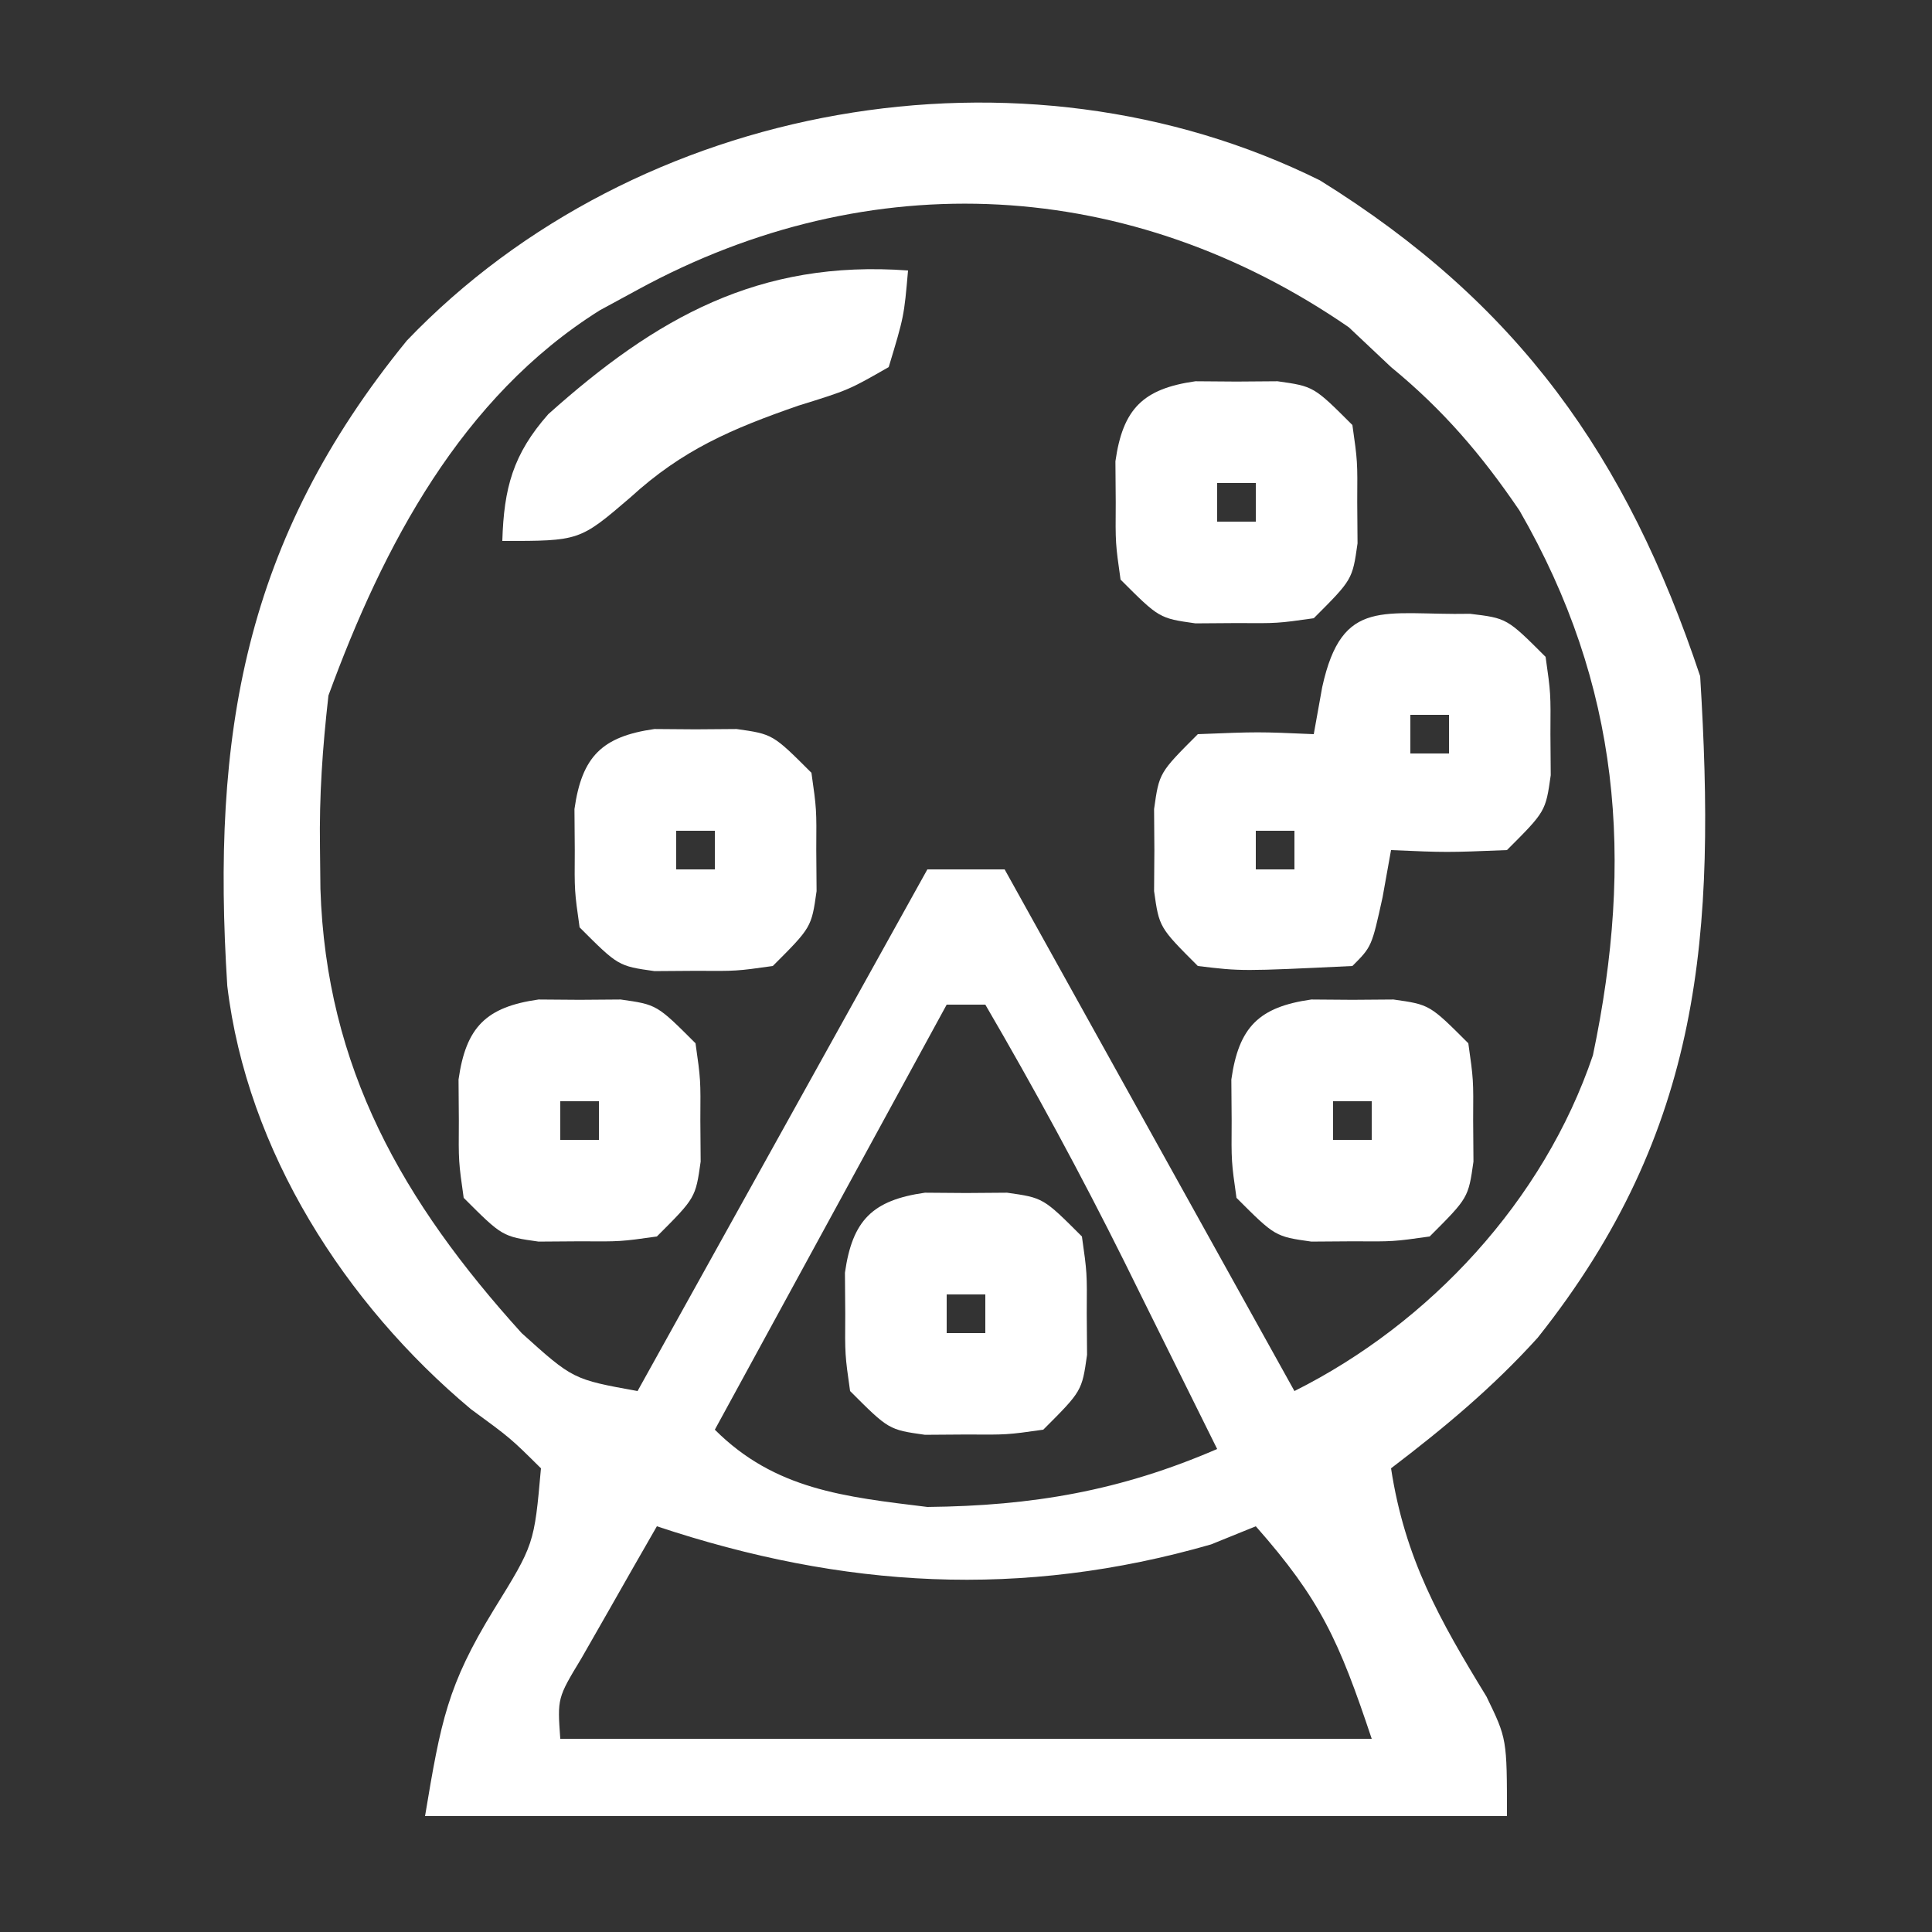
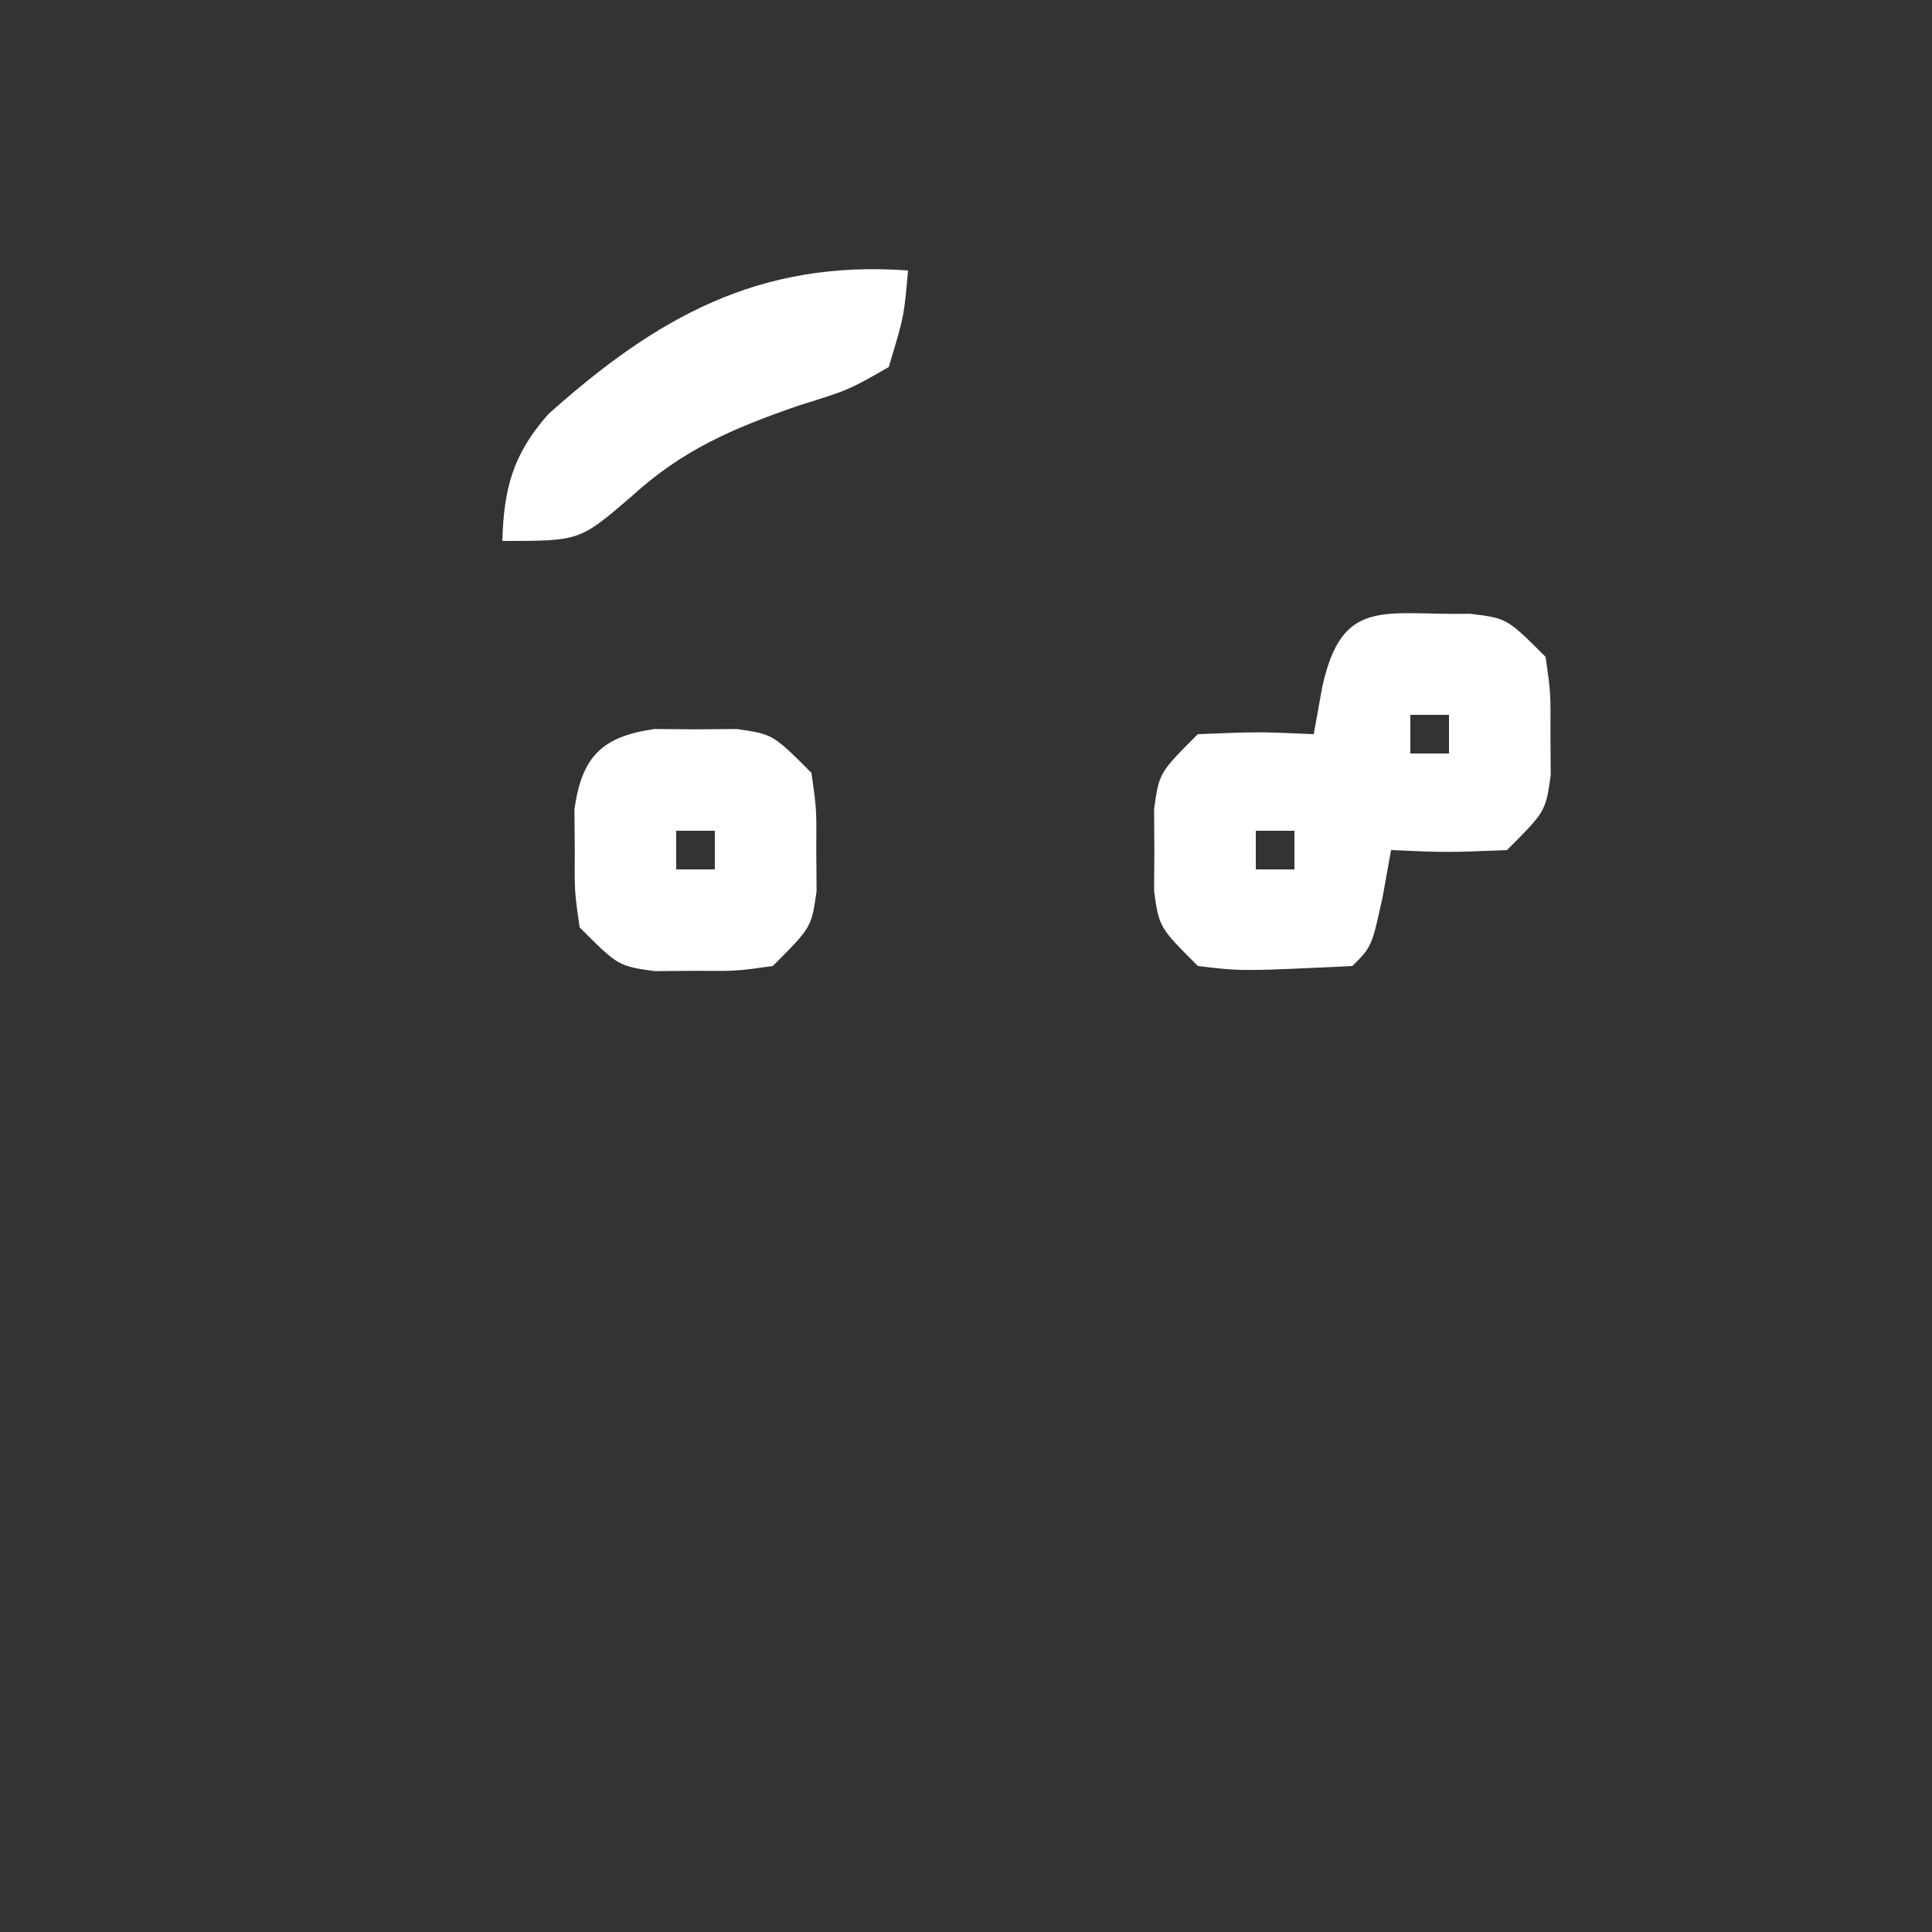
<svg xmlns="http://www.w3.org/2000/svg" version="1.1" width="100" height="100">
  <rect width="100%" height="100%" fill="#333333" stroke="none" />
-   <path d="M0 0 C10.248 6.364 15.881 14.268 19.68 25.664 C20.496 38.951 19.827 49.145 11.273 59.902 C8.944 62.477 6.44 64.561 3.68 66.664 C4.395 71.329 6.188 74.504 8.621 78.48 C9.68 80.664 9.68 80.664 9.68 84.664 C-8.8 84.664 -27.28 84.664 -46.32 84.664 C-45.499 79.739 -45.16 77.898 -42.758 73.977 C-40.669 70.597 -40.669 70.597 -40.32 66.664 C-41.893 65.104 -41.893 65.104 -43.945 63.602 C-50.442 58.165 -55.533 50.255 -56.556 41.694 C-57.382 28.714 -55.702 18.637 -47.258 8.289 C-35.369 -4.119 -15.446 -7.659 0 0 Z M-35.32 5.664 C-35.966 6.015 -36.612 6.365 -37.277 6.727 C-44.441 11.221 -48.482 18.91 -51.32 26.664 C-51.627 29.396 -51.799 31.821 -51.758 34.539 C-51.75 35.242 -51.743 35.944 -51.735 36.668 C-51.441 45.943 -47.468 52.871 -41.32 59.664 C-38.662 62.06 -38.662 62.06 -35.32 62.664 C-30.37 53.754 -25.42 44.844 -20.32 35.664 C-19 35.664 -17.68 35.664 -16.32 35.664 C-11.37 44.574 -6.42 53.484 -1.32 62.664 C5.684 59.162 11.584 52.806 14.129 45.285 C16.263 35.13 15.55 26.149 10.328 17.09 C8.368 14.205 6.379 11.879 3.68 9.664 C2.958 8.983 2.236 8.303 1.492 7.602 C-9.781 -0.164 -23.262 -0.917 -35.32 5.664 Z M-19.32 42.664 C-23.28 49.924 -27.24 57.184 -31.32 64.664 C-28.213 67.772 -24.599 68.139 -20.32 68.664 C-14.878 68.608 -10.327 67.83 -5.32 65.664 C-6.568 63.142 -7.818 60.621 -9.07 58.102 C-9.418 57.397 -9.766 56.693 -10.125 55.967 C-12.379 51.439 -14.771 47.033 -17.32 42.664 C-17.98 42.664 -18.64 42.664 -19.32 42.664 Z M-34.32 69.664 C-35.159 71.119 -35.991 72.578 -36.82 74.039 C-37.284 74.851 -37.748 75.663 -38.227 76.5 C-39.471 78.557 -39.471 78.557 -39.32 80.664 C-25.46 80.664 -11.6 80.664 2.68 80.664 C0.987 75.587 0.028 73.458 -3.32 69.664 C-4.083 69.973 -4.847 70.283 -5.633 70.602 C-15.435 73.426 -24.676 72.879 -34.32 69.664 Z " fill="#FFFFFF" transform="translate(68.32,9.336)" />
  <path d="M0 0 C1.91 0.23 1.91 0.23 3.91 2.23 C4.176 4.105 4.176 4.105 4.16 6.23 C4.165 6.932 4.17 7.633 4.176 8.355 C3.91 10.23 3.91 10.23 1.91 12.23 C-1.215 12.355 -1.215 12.355 -4.09 12.23 C-4.234 13.035 -4.379 13.839 -4.527 14.668 C-5.09 17.23 -5.09 17.23 -6.09 18.23 C-11.826 18.504 -11.826 18.504 -14.09 18.23 C-16.09 16.23 -16.09 16.23 -16.355 14.355 C-16.35 13.654 -16.345 12.953 -16.34 12.23 C-16.345 11.529 -16.35 10.828 -16.355 10.105 C-16.09 8.23 -16.09 8.23 -14.09 6.23 C-10.965 6.105 -10.965 6.105 -8.09 6.23 C-7.945 5.426 -7.801 4.622 -7.652 3.793 C-6.619 -0.913 -4.456 0.089 0 0 Z M-3.09 5.23 C-3.09 5.89 -3.09 6.55 -3.09 7.23 C-2.43 7.23 -1.77 7.23 -1.09 7.23 C-1.09 6.57 -1.09 5.91 -1.09 5.23 C-1.75 5.23 -2.41 5.23 -3.09 5.23 Z M-11.09 11.23 C-11.09 11.89 -11.09 12.55 -11.09 13.23 C-10.43 13.23 -9.77 13.23 -9.09 13.23 C-9.09 12.57 -9.09 11.91 -9.09 11.23 C-9.75 11.23 -10.41 11.23 -11.09 11.23 Z " fill="#FFFFFF" transform="translate(76.09,31.77)" />
-   <path d="M0 0 C0.701 0.005 1.403 0.01 2.125 0.016 C2.826 0.01 3.527 0.005 4.25 0 C6.125 0.266 6.125 0.266 8.125 2.266 C8.391 4.141 8.391 4.141 8.375 6.266 C8.38 6.967 8.385 7.668 8.391 8.391 C8.125 10.266 8.125 10.266 6.125 12.266 C4.25 12.531 4.25 12.531 2.125 12.516 C1.424 12.521 0.723 12.526 0 12.531 C-1.875 12.266 -1.875 12.266 -3.875 10.266 C-4.141 8.391 -4.141 8.391 -4.125 6.266 C-4.13 5.564 -4.135 4.863 -4.141 4.141 C-3.756 1.426 -2.715 0.385 0 0 Z M1.125 5.266 C1.125 5.926 1.125 6.586 1.125 7.266 C1.785 7.266 2.445 7.266 3.125 7.266 C3.125 6.606 3.125 5.946 3.125 5.266 C2.465 5.266 1.805 5.266 1.125 5.266 Z " fill="#FFFFFF" transform="translate(47.875,61.734)" />
-   <path d="M0 0 C0.701 0.005 1.403 0.01 2.125 0.016 C2.826 0.01 3.527 0.005 4.25 0 C6.125 0.266 6.125 0.266 8.125 2.266 C8.391 4.141 8.391 4.141 8.375 6.266 C8.38 6.967 8.385 7.668 8.391 8.391 C8.125 10.266 8.125 10.266 6.125 12.266 C4.25 12.531 4.25 12.531 2.125 12.516 C1.424 12.521 0.723 12.526 0 12.531 C-1.875 12.266 -1.875 12.266 -3.875 10.266 C-4.141 8.391 -4.141 8.391 -4.125 6.266 C-4.13 5.564 -4.135 4.863 -4.141 4.141 C-3.756 1.426 -2.715 0.385 0 0 Z M1.125 5.266 C1.125 5.926 1.125 6.586 1.125 7.266 C1.785 7.266 2.445 7.266 3.125 7.266 C3.125 6.606 3.125 5.946 3.125 5.266 C2.465 5.266 1.805 5.266 1.125 5.266 Z " fill="#FFFFFF" transform="translate(67.875,51.734)" />
-   <path d="M0 0 C0.701 0.005 1.403 0.01 2.125 0.016 C2.826 0.01 3.527 0.005 4.25 0 C6.125 0.266 6.125 0.266 8.125 2.266 C8.391 4.141 8.391 4.141 8.375 6.266 C8.38 6.967 8.385 7.668 8.391 8.391 C8.125 10.266 8.125 10.266 6.125 12.266 C4.25 12.531 4.25 12.531 2.125 12.516 C1.424 12.521 0.723 12.526 0 12.531 C-1.875 12.266 -1.875 12.266 -3.875 10.266 C-4.141 8.391 -4.141 8.391 -4.125 6.266 C-4.13 5.564 -4.135 4.863 -4.141 4.141 C-3.756 1.426 -2.715 0.385 0 0 Z M1.125 5.266 C1.125 5.926 1.125 6.586 1.125 7.266 C1.785 7.266 2.445 7.266 3.125 7.266 C3.125 6.606 3.125 5.946 3.125 5.266 C2.465 5.266 1.805 5.266 1.125 5.266 Z " fill="#FFFFFF" transform="translate(27.875,51.734)" />
  <path d="M0 0 C0.701 0.005 1.403 0.01 2.125 0.016 C2.826 0.01 3.527 0.005 4.25 0 C6.125 0.266 6.125 0.266 8.125 2.266 C8.391 4.141 8.391 4.141 8.375 6.266 C8.38 6.967 8.385 7.668 8.391 8.391 C8.125 10.266 8.125 10.266 6.125 12.266 C4.25 12.531 4.25 12.531 2.125 12.516 C1.424 12.521 0.723 12.526 0 12.531 C-1.875 12.266 -1.875 12.266 -3.875 10.266 C-4.141 8.391 -4.141 8.391 -4.125 6.266 C-4.13 5.564 -4.135 4.863 -4.141 4.141 C-3.756 1.426 -2.715 0.385 0 0 Z M1.125 5.266 C1.125 5.926 1.125 6.586 1.125 7.266 C1.785 7.266 2.445 7.266 3.125 7.266 C3.125 6.606 3.125 5.946 3.125 5.266 C2.465 5.266 1.805 5.266 1.125 5.266 Z " fill="#FFFFFF" transform="translate(33.875,37.734)" />
-   <path d="M0 0 C0.701 0.005 1.403 0.01 2.125 0.016 C2.826 0.01 3.527 0.005 4.25 0 C6.125 0.266 6.125 0.266 8.125 2.266 C8.391 4.141 8.391 4.141 8.375 6.266 C8.38 6.967 8.385 7.668 8.391 8.391 C8.125 10.266 8.125 10.266 6.125 12.266 C4.25 12.531 4.25 12.531 2.125 12.516 C1.424 12.521 0.723 12.526 0 12.531 C-1.875 12.266 -1.875 12.266 -3.875 10.266 C-4.141 8.391 -4.141 8.391 -4.125 6.266 C-4.13 5.564 -4.135 4.863 -4.141 4.141 C-3.756 1.426 -2.715 0.385 0 0 Z M1.125 5.266 C1.125 5.926 1.125 6.586 1.125 7.266 C1.785 7.266 2.445 7.266 3.125 7.266 C3.125 6.606 3.125 5.946 3.125 5.266 C2.465 5.266 1.805 5.266 1.125 5.266 Z " fill="#FFFFFF" transform="translate(61.875,19.734)" />
  <path d="M0 0 C-0.207 2.375 -0.207 2.375 -1 5 C-3.074 6.188 -3.074 6.188 -5.688 7 C-9.135 8.2 -11.675 9.279 -14.375 11.75 C-17 14 -17 14 -21 14 C-20.92 11.263 -20.447 9.507 -18.621 7.438 C-13.04 2.443 -7.724 -0.565 0 0 Z " fill="#FFFFFF" transform="translate(47,14)" />
</svg>